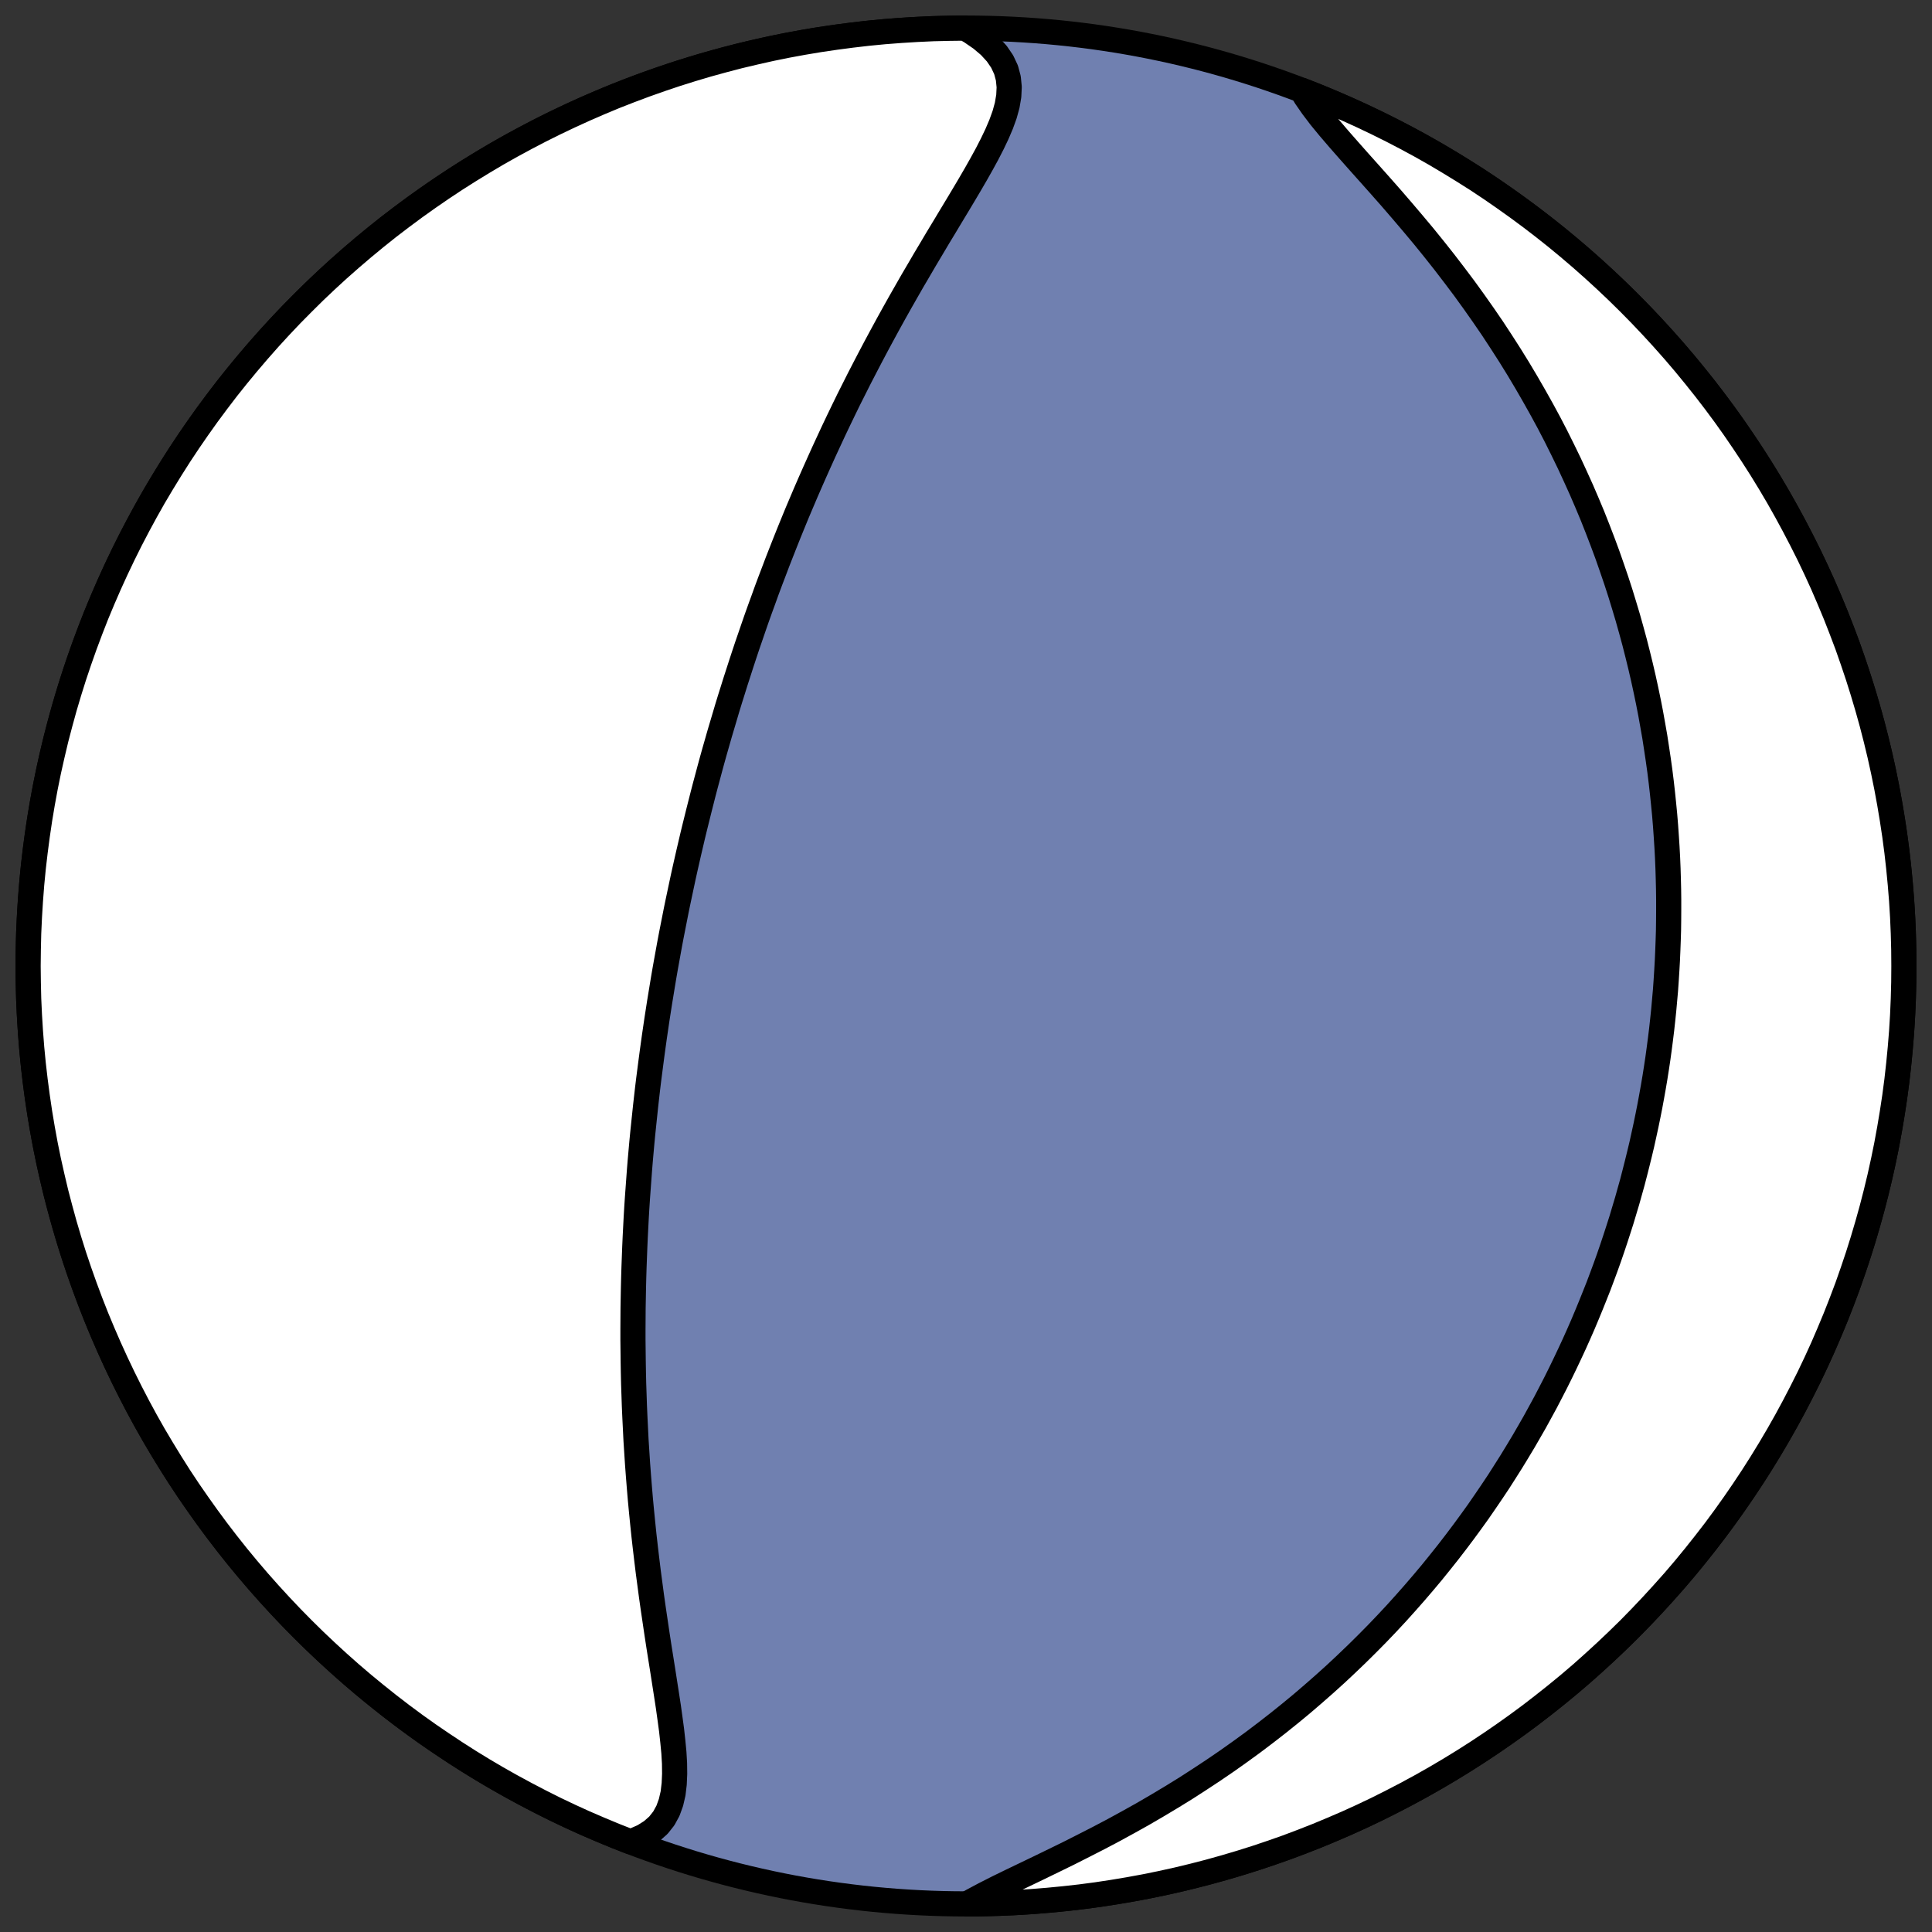
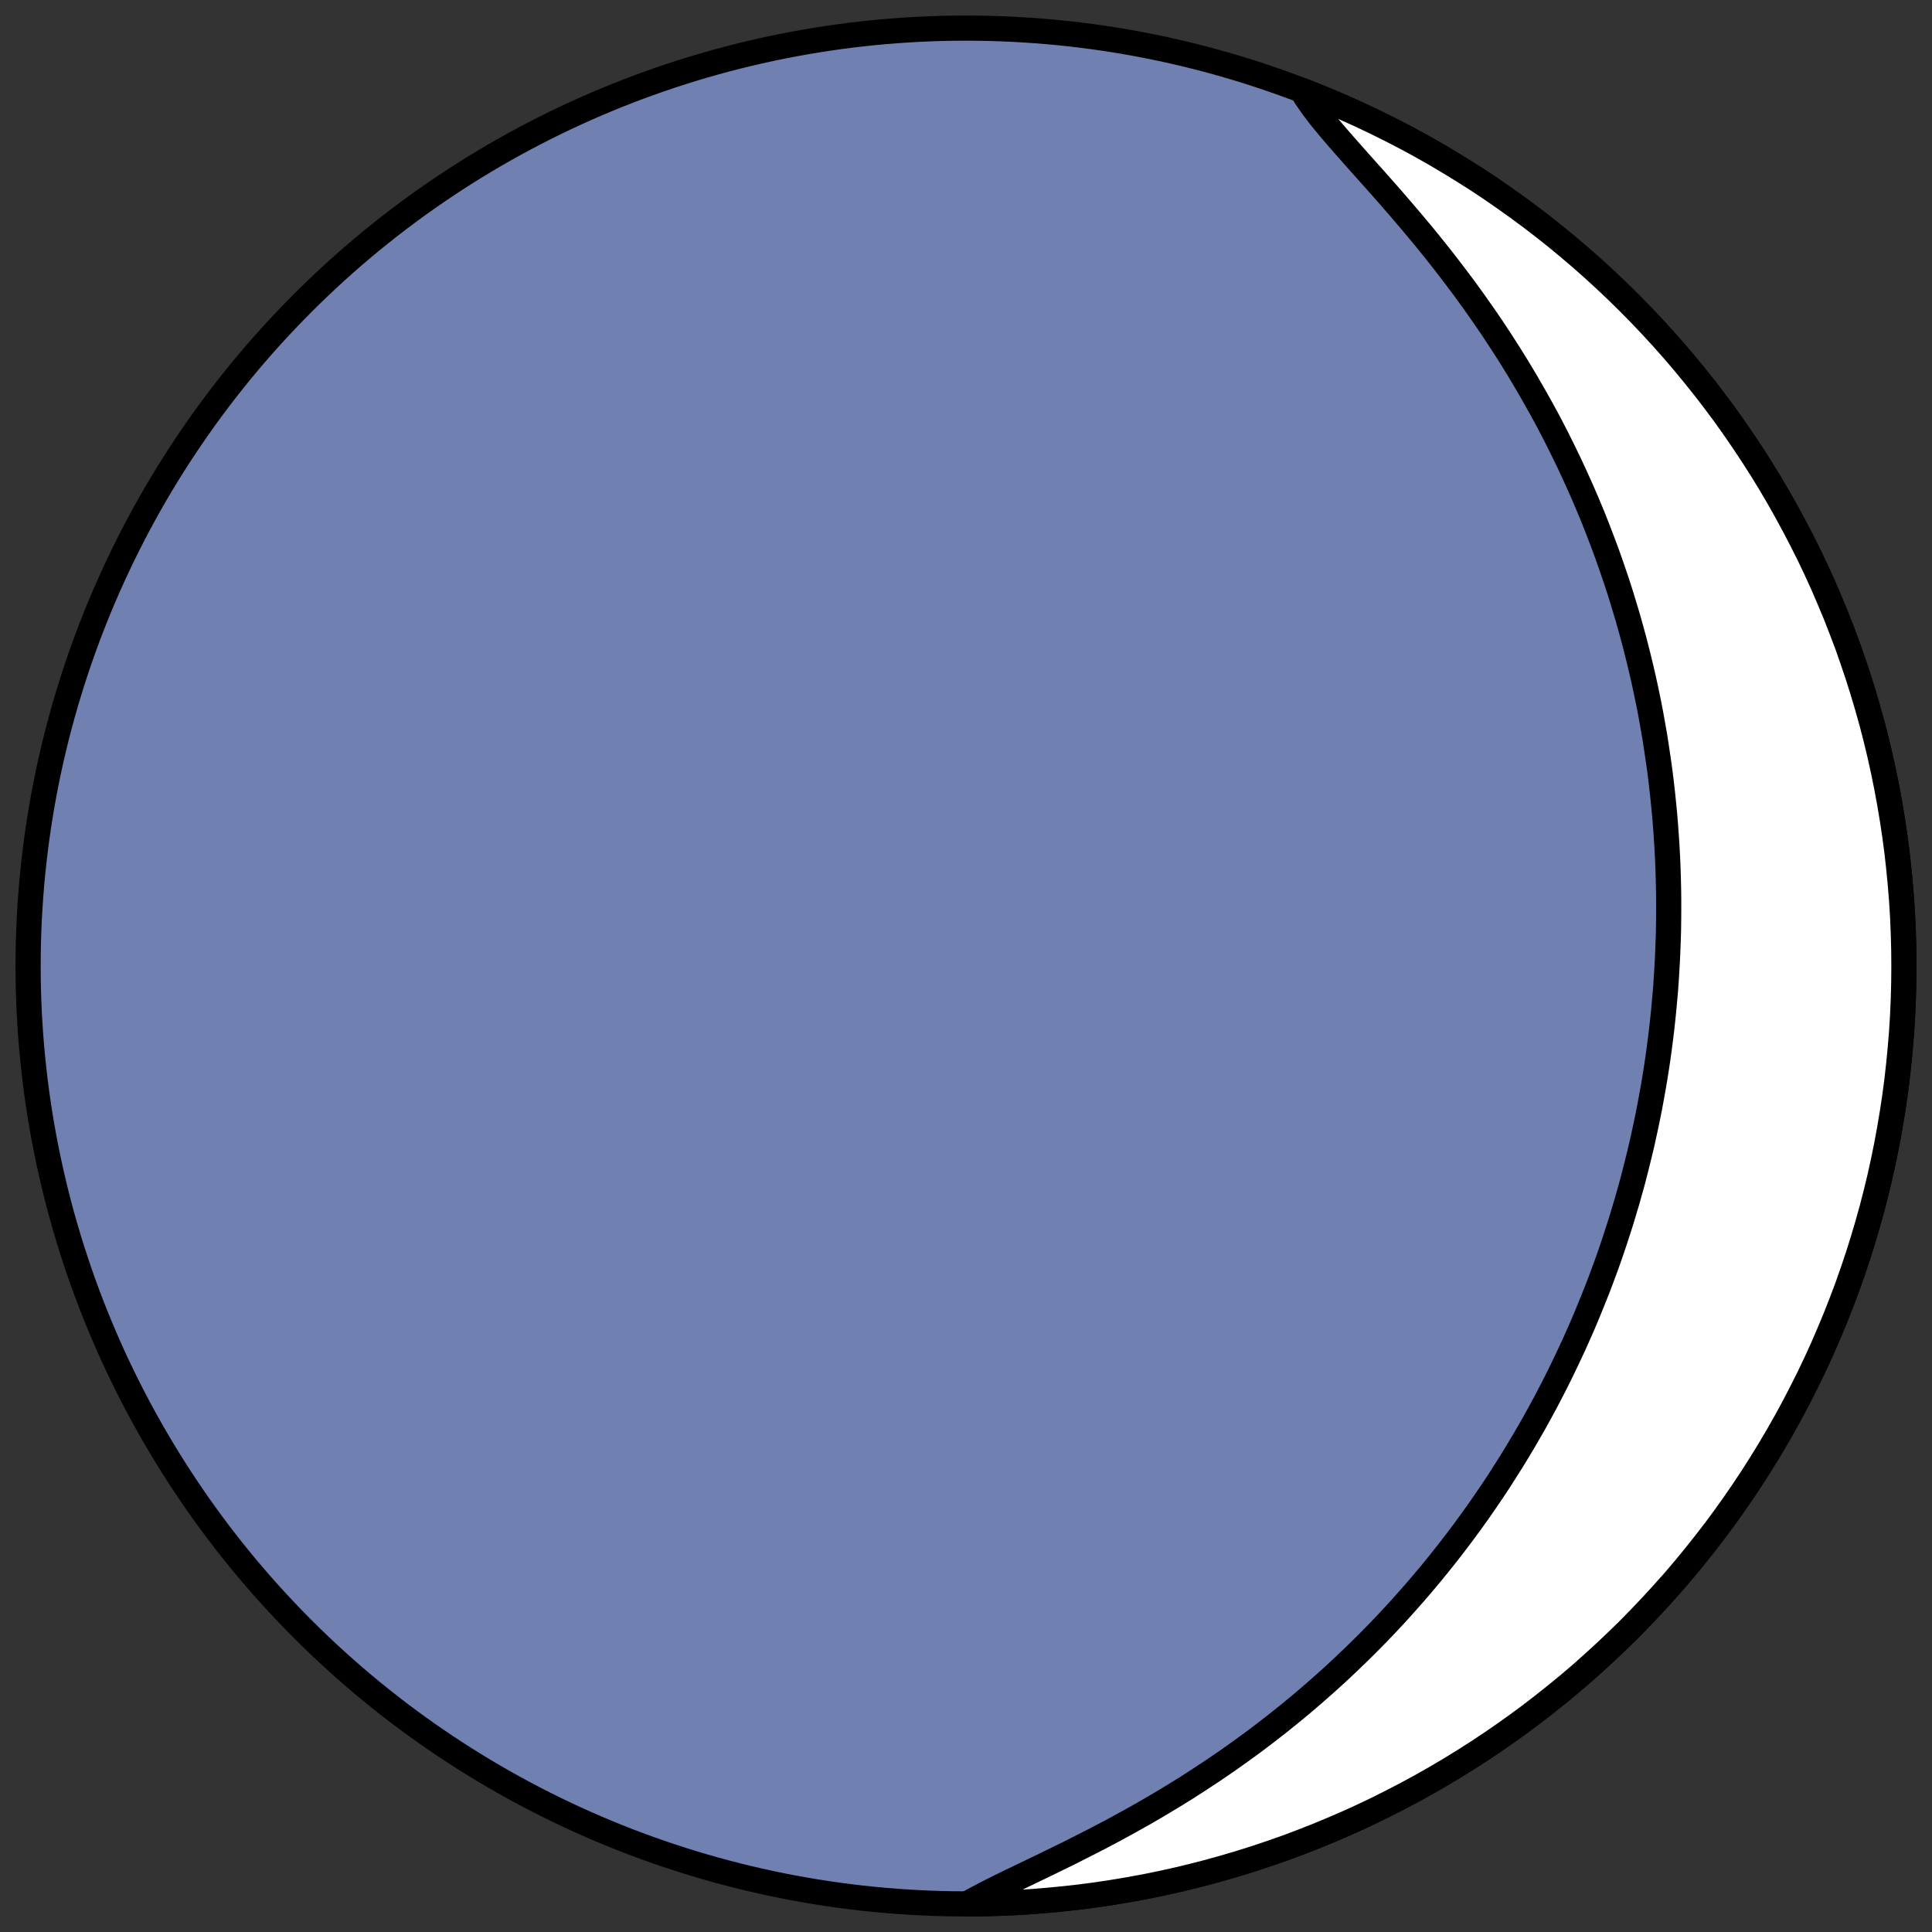
<svg xmlns="http://www.w3.org/2000/svg" height="30.722pt" version="1.1" viewBox="0 0 30.722 30.722" width="30.722pt">
  <rect x="0" y="0" width="30.722" height="30.722" fill="#333333" stroke="none" />
  <defs>
    <style type="text/css">
*{stroke-linecap:butt;stroke-linejoin:round;}
  </style>
  </defs>
  <g id="figure_1">
    <g id="patch_1">
-       <path d="M 0 30.722  L 30.722 30.722  L 30.722 0  L 0 0  z " style="fill:none;" />
-     </g>
+       </g>
    <g id="axes_1">
      <g id="patch_2">
        <path clip-path="url(#pbc30ed0217)" d="M 15.361 30.275  C 19.316 30.275 23.11 28.704 25.907 25.907  C 28.704 23.11 30.275 19.316 30.275 15.361  C 30.275 11.406 28.704 7.612 25.907 4.816  C 23.11 2.019 19.316 0.447 15.361 0.447  C 11.406 0.447 7.612 2.019 4.816 4.816  C 2.019 7.612 0.447 11.406 0.447 15.361  C 0.447 19.316 2.019 23.11 4.816 25.907  C 7.612 28.704 11.406 30.275 15.361 30.275  z " style="fill:#7080b0;stroke:#000000;stroke-linejoin:miter;stroke-width:0.4;" />
      </g>
      <g id="patch_3">
-         <path clip-path="url(#pbc30ed0217)" d="M 15.343 0.447  L 15.441 0.504  L 15.601 0.614  L 15.738 0.73  L 15.85 0.852  L 15.936 0.978  L 15.998 1.11  L 16.034 1.245  L 16.048 1.384  L 16.041 1.527  L 16.016 1.674  L 15.975 1.823  L 15.92 1.975  L 15.854 2.13  L 15.779 2.287  L 15.697 2.447  L 15.609 2.608  L 15.517 2.771  L 15.421 2.936  L 15.322 3.103  L 15.222 3.27  L 15.12 3.439  L 15.018 3.609  L 14.915 3.779  L 14.813 3.951  L 14.711 4.122  L 14.61 4.295  L 14.509 4.467  L 14.41 4.64  L 14.312 4.812  L 14.215 4.985  L 14.12 5.157  L 14.026 5.33  L 13.934 5.501  L 13.843 5.673  L 13.754 5.844  L 13.666 6.014  L 13.581 6.183  L 13.496 6.352  L 13.414 6.52  L 13.333 6.688  L 13.254 6.854  L 13.177 7.02  L 13.101 7.184  L 13.027 7.348  L 12.954 7.511  L 12.883 7.672  L 12.813 7.833  L 12.745 7.993  L 12.678 8.151  L 12.613 8.309  L 12.549 8.466  L 12.487 8.621  L 12.426 8.776  L 12.366 8.929  L 12.308 9.082  L 12.25 9.234  L 12.194 9.384  L 12.14 9.534  L 12.086 9.682  L 12.033 9.83  L 11.982 9.977  L 11.932 10.123  L 11.882 10.268  L 11.834 10.412  L 11.787 10.555  L 11.741 10.698  L 11.695 10.84  L 11.651 10.981  L 11.607 11.121  L 11.564 11.261  L 11.523 11.4  L 11.482 11.538  L 11.441 11.676  L 11.402 11.813  L 11.363 11.949  L 11.325 12.085  L 11.288 12.221  L 11.252 12.356  L 11.216 12.49  L 11.181 12.624  L 11.147 12.758  L 11.113 12.892  L 11.08 13.025  L 11.047 13.158  L 11.015 13.29  L 10.984 13.423  L 10.953 13.555  L 10.923 13.687  L 10.893 13.819  L 10.864 13.95  L 10.836 14.082  L 10.808 14.214  L 10.78 14.346  L 10.753 14.477  L 10.727 14.609  L 10.727 14.609  L 10.701 14.741  L 10.675 14.873  L 10.65 15.005  L 10.626 15.137  L 10.602 15.27  L 10.578 15.403  L 10.555 15.536  L 10.533 15.669  L 10.511 15.803  L 10.489 15.937  L 10.468 16.072  L 10.447 16.207  L 10.427 16.343  L 10.407 16.479  L 10.388 16.615  L 10.369 16.753  L 10.351 16.89  L 10.333 17.029  L 10.315 17.168  L 10.298 17.308  L 10.282 17.449  L 10.266 17.59  L 10.251 17.733  L 10.236 17.876  L 10.221 18.02  L 10.207 18.165  L 10.194 18.311  L 10.181 18.458  L 10.169 18.606  L 10.158 18.755  L 10.147 18.905  L 10.136 19.056  L 10.126 19.209  L 10.117 19.362  L 10.109 19.517  L 10.101 19.673  L 10.094 19.831  L 10.088 19.989  L 10.082 20.149  L 10.077 20.311  L 10.073 20.473  L 10.07 20.638  L 10.067 20.803  L 10.066 20.97  L 10.065 21.139  L 10.065 21.309  L 10.067 21.48  L 10.069 21.653  L 10.072 21.827  L 10.076 22.003  L 10.082 22.18  L 10.088 22.359  L 10.096 22.539  L 10.105 22.721  L 10.114 22.904  L 10.126 23.089  L 10.138 23.275  L 10.152 23.462  L 10.167 23.65  L 10.183 23.84  L 10.201 24.031  L 10.22 24.222  L 10.24 24.415  L 10.262 24.609  L 10.285 24.803  L 10.309 24.999  L 10.335 25.194  L 10.361 25.39  L 10.389 25.587  L 10.418 25.783  L 10.447 25.979  L 10.477 26.175  L 10.508 26.37  L 10.539 26.565  L 10.569 26.758  L 10.599 26.95  L 10.628 27.139  L 10.654 27.326  L 10.679 27.511  L 10.699 27.692  L 10.716 27.869  L 10.726 28.041  L 10.728 28.207  L 10.721 28.366  L 10.703 28.518  L 10.67 28.661  L 10.622 28.794  L 10.556 28.915  L 10.47 29.024  L 10.362 29.119  L 10.232 29.201  L 10.08 29.268  L 10.021 29.286  L 9.774 29.189  L 9.534 29.089  L 9.295 28.986  L 9.058 28.878  L 8.823 28.766  L 8.59 28.649  L 8.36 28.529  L 8.131 28.405  L 7.904 28.277  L 7.68 28.145  L 7.458 28.009  L 7.239 27.869  L 7.022 27.725  L 6.807 27.578  L 6.595 27.427  L 6.386 27.272  L 6.179 27.113  L 5.976 26.951  L 5.775 26.786  L 5.577 26.617  L 5.382 26.444  L 5.19 26.268  L 5.001 26.089  L 4.816 25.907  L 4.633 25.721  L 4.454 25.532  L 4.278 25.34  L 4.106 25.146  L 3.937 24.948  L 3.771 24.747  L 3.609 24.543  L 3.451 24.337  L 3.296 24.127  L 3.145 23.915  L 2.997 23.701  L 2.853 23.484  L 2.714 23.264  L 2.578 23.042  L 2.445 22.818  L 2.317 22.592  L 2.193 22.363  L 2.073 22.132  L 1.957 21.899  L 1.845 21.664  L 1.737 21.427  L 1.633 21.188  L 1.533 20.948  L 1.438 20.706  L 1.347 20.462  L 1.26 20.217  L 1.177 19.97  L 1.099 19.722  L 1.025 19.472  L 0.956 19.221  L 0.89 18.969  L 0.83 18.716  L 0.773 18.462  L 0.721 18.207  L 0.674 17.951  L 0.631 17.694  L 0.593 17.437  L 0.559 17.179  L 0.529 16.92  L 0.504 16.661  L 0.484 16.402  L 0.468 16.142  L 0.456 15.882  L 0.45 15.621  L 0.447 15.361  L 0.45 15.101  L 0.456 14.841  L 0.468 14.581  L 0.484 14.321  L 0.504 14.061  L 0.529 13.802  L 0.559 13.544  L 0.593 13.286  L 0.631 13.028  L 0.674 12.771  L 0.721 12.516  L 0.773 12.26  L 0.83 12.006  L 0.89 11.753  L 0.956 11.501  L 1.025 11.25  L 1.099 11.001  L 1.177 10.753  L 1.26 10.506  L 1.347 10.26  L 1.438 10.017  L 1.533 9.774  L 1.633 9.534  L 1.737 9.295  L 1.845 9.058  L 1.957 8.823  L 2.073 8.59  L 2.193 8.36  L 2.317 8.131  L 2.445 7.904  L 2.578 7.68  L 2.714 7.458  L 2.853 7.239  L 2.997 7.022  L 3.145 6.807  L 3.296 6.595  L 3.451 6.386  L 3.609 6.179  L 3.771 5.976  L 3.937 5.775  L 4.106 5.577  L 4.278 5.382  L 4.454 5.19  L 4.633 5.001  L 4.816 4.816  L 5.001 4.633  L 5.19 4.454  L 5.382 4.278  L 5.577 4.106  L 5.775 3.937  L 5.976 3.771  L 6.179 3.609  L 6.386 3.451  L 6.595 3.296  L 6.807 3.145  L 7.022 2.997  L 7.239 2.853  L 7.458 2.714  L 7.68 2.578  L 7.904 2.445  L 8.131 2.317  L 8.36 2.193  L 8.59 2.073  L 8.823 1.957  L 9.058 1.845  L 9.295 1.737  L 9.534 1.633  L 9.774 1.533  L 10.017 1.438  L 10.26 1.347  L 10.506 1.26  L 10.753 1.177  L 11.001 1.099  L 11.25 1.025  L 11.501 0.956  L 11.753 0.89  L 12.006 0.83  L 12.26 0.773  L 12.516 0.721  L 12.771 0.674  L 13.028 0.631  L 13.286 0.593  L 13.544 0.559  L 13.802 0.529  L 14.061 0.504  L 14.321 0.484  L 14.581 0.468  L 14.841 0.456  L 15.101 0.45  z " style="fill:#ffffff;stroke:#000000;stroke-linejoin:miter;stroke-width:0.4;" />
-       </g>
+         </g>
      <g id="patch_4">
        <path clip-path="url(#pbc30ed0217)" d="M 15.379 30.275  L 15.462 30.227  L 15.657 30.123  L 15.864 30.018  L 16.081 29.912  L 16.304 29.805  L 16.533 29.695  L 16.765 29.582  L 17 29.467  L 17.235 29.348  L 17.472 29.227  L 17.707 29.103  L 17.941 28.975  L 18.174 28.845  L 18.404 28.711  L 18.631 28.575  L 18.855 28.437  L 19.075 28.295  L 19.292 28.152  L 19.506 28.006  L 19.715 27.858  L 19.92 27.709  L 20.121 27.557  L 20.318 27.404  L 20.51 27.25  L 20.699 27.094  L 20.882 26.937  L 21.062 26.779  L 21.237 26.621  L 21.408 26.461  L 21.575 26.301  L 21.738 26.14  L 21.897 25.979  L 22.051 25.818  L 22.202 25.656  L 22.348 25.494  L 22.491 25.332  L 22.63 25.17  L 22.766 25.008  L 22.897 24.846  L 23.026 24.684  L 23.15 24.523  L 23.272 24.361  L 23.39 24.2  L 23.505 24.04  L 23.616 23.879  L 23.725 23.719  L 23.831 23.56  L 23.933 23.4  L 24.033 23.242  L 24.13 23.083  L 24.225 22.925  L 24.316 22.768  L 24.406 22.611  L 24.492 22.454  L 24.577 22.298  L 24.658 22.142  L 24.738 21.987  L 24.815 21.832  L 24.89 21.677  L 24.963 21.523  L 25.034 21.37  L 25.103 21.216  L 25.17 21.063  L 25.234 20.911  L 25.297 20.758  L 25.358 20.606  L 25.418 20.455  L 25.475 20.303  L 25.531 20.152  L 25.585 20.001  L 25.637 19.85  L 25.687 19.7  L 25.736 19.549  L 25.784 19.399  L 25.829 19.248  L 25.874 19.098  L 25.916 18.948  L 25.958 18.798  L 25.997 18.647  L 26.035 18.497  L 26.072 18.347  L 26.108 18.196  L 26.141 18.046  L 26.174 17.895  L 26.205 17.744  L 26.235 17.593  L 26.263 17.441  L 26.29 17.29  L 26.316 17.137  L 26.34 16.985  L 26.363 16.832  L 26.384 16.679  L 26.404 16.525  L 26.423 16.371  L 26.44 16.216  L 26.456 16.061  L 26.47 15.905  L 26.484 15.748  L 26.495 15.591  L 26.505 15.433  L 26.514 15.275  L 26.521 15.115  L 26.527 14.955  L 26.532 14.794  L 26.534 14.632  L 26.535 14.47  L 26.535 14.306  L 26.533 14.141  L 26.529 13.976  L 26.524 13.809  L 26.517 13.641  L 26.508 13.472  L 26.497 13.302  L 26.485 13.131  L 26.471 12.959  L 26.454 12.785  L 26.436 12.61  L 26.416 12.434  L 26.394 12.257  L 26.369 12.078  L 26.342 11.898  L 26.314 11.716  L 26.282 11.534  L 26.249 11.349  L 26.213 11.164  L 26.174 10.976  L 26.133 10.788  L 26.089 10.598  L 26.042 10.406  L 25.993 10.213  L 25.94 10.018  L 25.885 9.822  L 25.826 9.625  L 25.765 9.426  L 25.7 9.226  L 25.631 9.024  L 25.56 8.821  L 25.484 8.616  L 25.405 8.41  L 25.323 8.203  L 25.236 7.995  L 25.146 7.786  L 25.051 7.576  L 24.953 7.364  L 24.85 7.152  L 24.744 6.939  L 24.633 6.725  L 24.517 6.511  L 24.397 6.297  L 24.273 6.082  L 24.145 5.867  L 24.012 5.652  L 23.874 5.437  L 23.733 5.222  L 23.587 5.009  L 23.437 4.796  L 23.283 4.583  L 23.125 4.373  L 22.964 4.163  L 22.8 3.956  L 22.633 3.75  L 22.463 3.547  L 22.292 3.346  L 22.121 3.148  L 21.949 2.953  L 21.778 2.761  L 21.61 2.573  L 21.447 2.389  L 21.289 2.209  L 21.139 2.034  L 20.999 1.864  L 20.873 1.698  L 20.762 1.538  L 20.702 1.436  L 20.948 1.533  L 21.188 1.633  L 21.427 1.737  L 21.664 1.845  L 21.899 1.957  L 22.132 2.073  L 22.363 2.193  L 22.592 2.317  L 22.818 2.445  L 23.042 2.578  L 23.264 2.714  L 23.484 2.853  L 23.701 2.997  L 23.915 3.145  L 24.127 3.296  L 24.337 3.451  L 24.543 3.609  L 24.747 3.771  L 24.948 3.937  L 25.146 4.106  L 25.34 4.278  L 25.532 4.454  L 25.721 4.633  L 25.907 4.816  L 26.089 5.001  L 26.268 5.19  L 26.444 5.382  L 26.617 5.577  L 26.786 5.775  L 26.951 5.976  L 27.113 6.179  L 27.272 6.386  L 27.427 6.595  L 27.578 6.807  L 27.725 7.022  L 27.869 7.239  L 28.009 7.458  L 28.145 7.68  L 28.277 7.904  L 28.405 8.131  L 28.529 8.36  L 28.649 8.59  L 28.766 8.823  L 28.878 9.058  L 28.986 9.295  L 29.089 9.534  L 29.189 9.774  L 29.284 10.017  L 29.376 10.26  L 29.462 10.506  L 29.545 10.753  L 29.623 11.001  L 29.697 11.25  L 29.767 11.501  L 29.832 11.753  L 29.893 12.006  L 29.949 12.26  L 30.001 12.516  L 30.048 12.771  L 30.091 13.028  L 30.13 13.286  L 30.164 13.544  L 30.193 13.802  L 30.218 14.061  L 30.239 14.321  L 30.255 14.581  L 30.266 14.841  L 30.273 15.101  L 30.275 15.361  L 30.273 15.621  L 30.266 15.882  L 30.255 16.142  L 30.239 16.402  L 30.218 16.661  L 30.193 16.92  L 30.164 17.179  L 30.13 17.437  L 30.091 17.694  L 30.048 17.951  L 30.001 18.207  L 29.949 18.462  L 29.893 18.716  L 29.832 18.969  L 29.767 19.221  L 29.697 19.472  L 29.623 19.722  L 29.545 19.97  L 29.462 20.217  L 29.376 20.462  L 29.284 20.706  L 29.189 20.948  L 29.089 21.188  L 28.986 21.427  L 28.878 21.664  L 28.766 21.899  L 28.649 22.132  L 28.529 22.363  L 28.405 22.592  L 28.277 22.818  L 28.145 23.042  L 28.009 23.264  L 27.869 23.484  L 27.725 23.701  L 27.578 23.915  L 27.427 24.127  L 27.272 24.337  L 27.113 24.543  L 26.951 24.747  L 26.786 24.948  L 26.617 25.146  L 26.444 25.34  L 26.268 25.532  L 26.089 25.721  L 25.907 25.907  L 25.721 26.089  L 25.532 26.268  L 25.34 26.444  L 25.146 26.617  L 24.948 26.786  L 24.747 26.951  L 24.543 27.113  L 24.337 27.272  L 24.127 27.427  L 23.915 27.578  L 23.701 27.725  L 23.484 27.869  L 23.264 28.009  L 23.042 28.145  L 22.818 28.277  L 22.592 28.405  L 22.363 28.529  L 22.132 28.649  L 21.899 28.766  L 21.664 28.878  L 21.427 28.986  L 21.188 29.089  L 20.948 29.189  L 20.706 29.284  L 20.462 29.376  L 20.217 29.462  L 19.97 29.545  L 19.722 29.623  L 19.472 29.697  L 19.221 29.767  L 18.969 29.832  L 18.716 29.893  L 18.462 29.949  L 18.207 30.001  L 17.951 30.048  L 17.694 30.091  L 17.437 30.13  L 17.179 30.164  L 16.92 30.193  L 16.661 30.218  L 16.402 30.239  L 16.142 30.255  L 15.882 30.266  L 15.621 30.273  z " style="fill:#ffffff;stroke:#000000;stroke-linejoin:miter;stroke-width:0.4;" />
      </g>
    </g>
  </g>
  <defs>
    <clipPath id="pbc30ed0217">
      <rect height="30.722" width="30.722" x="0" y="0" />
    </clipPath>
  </defs>
</svg>